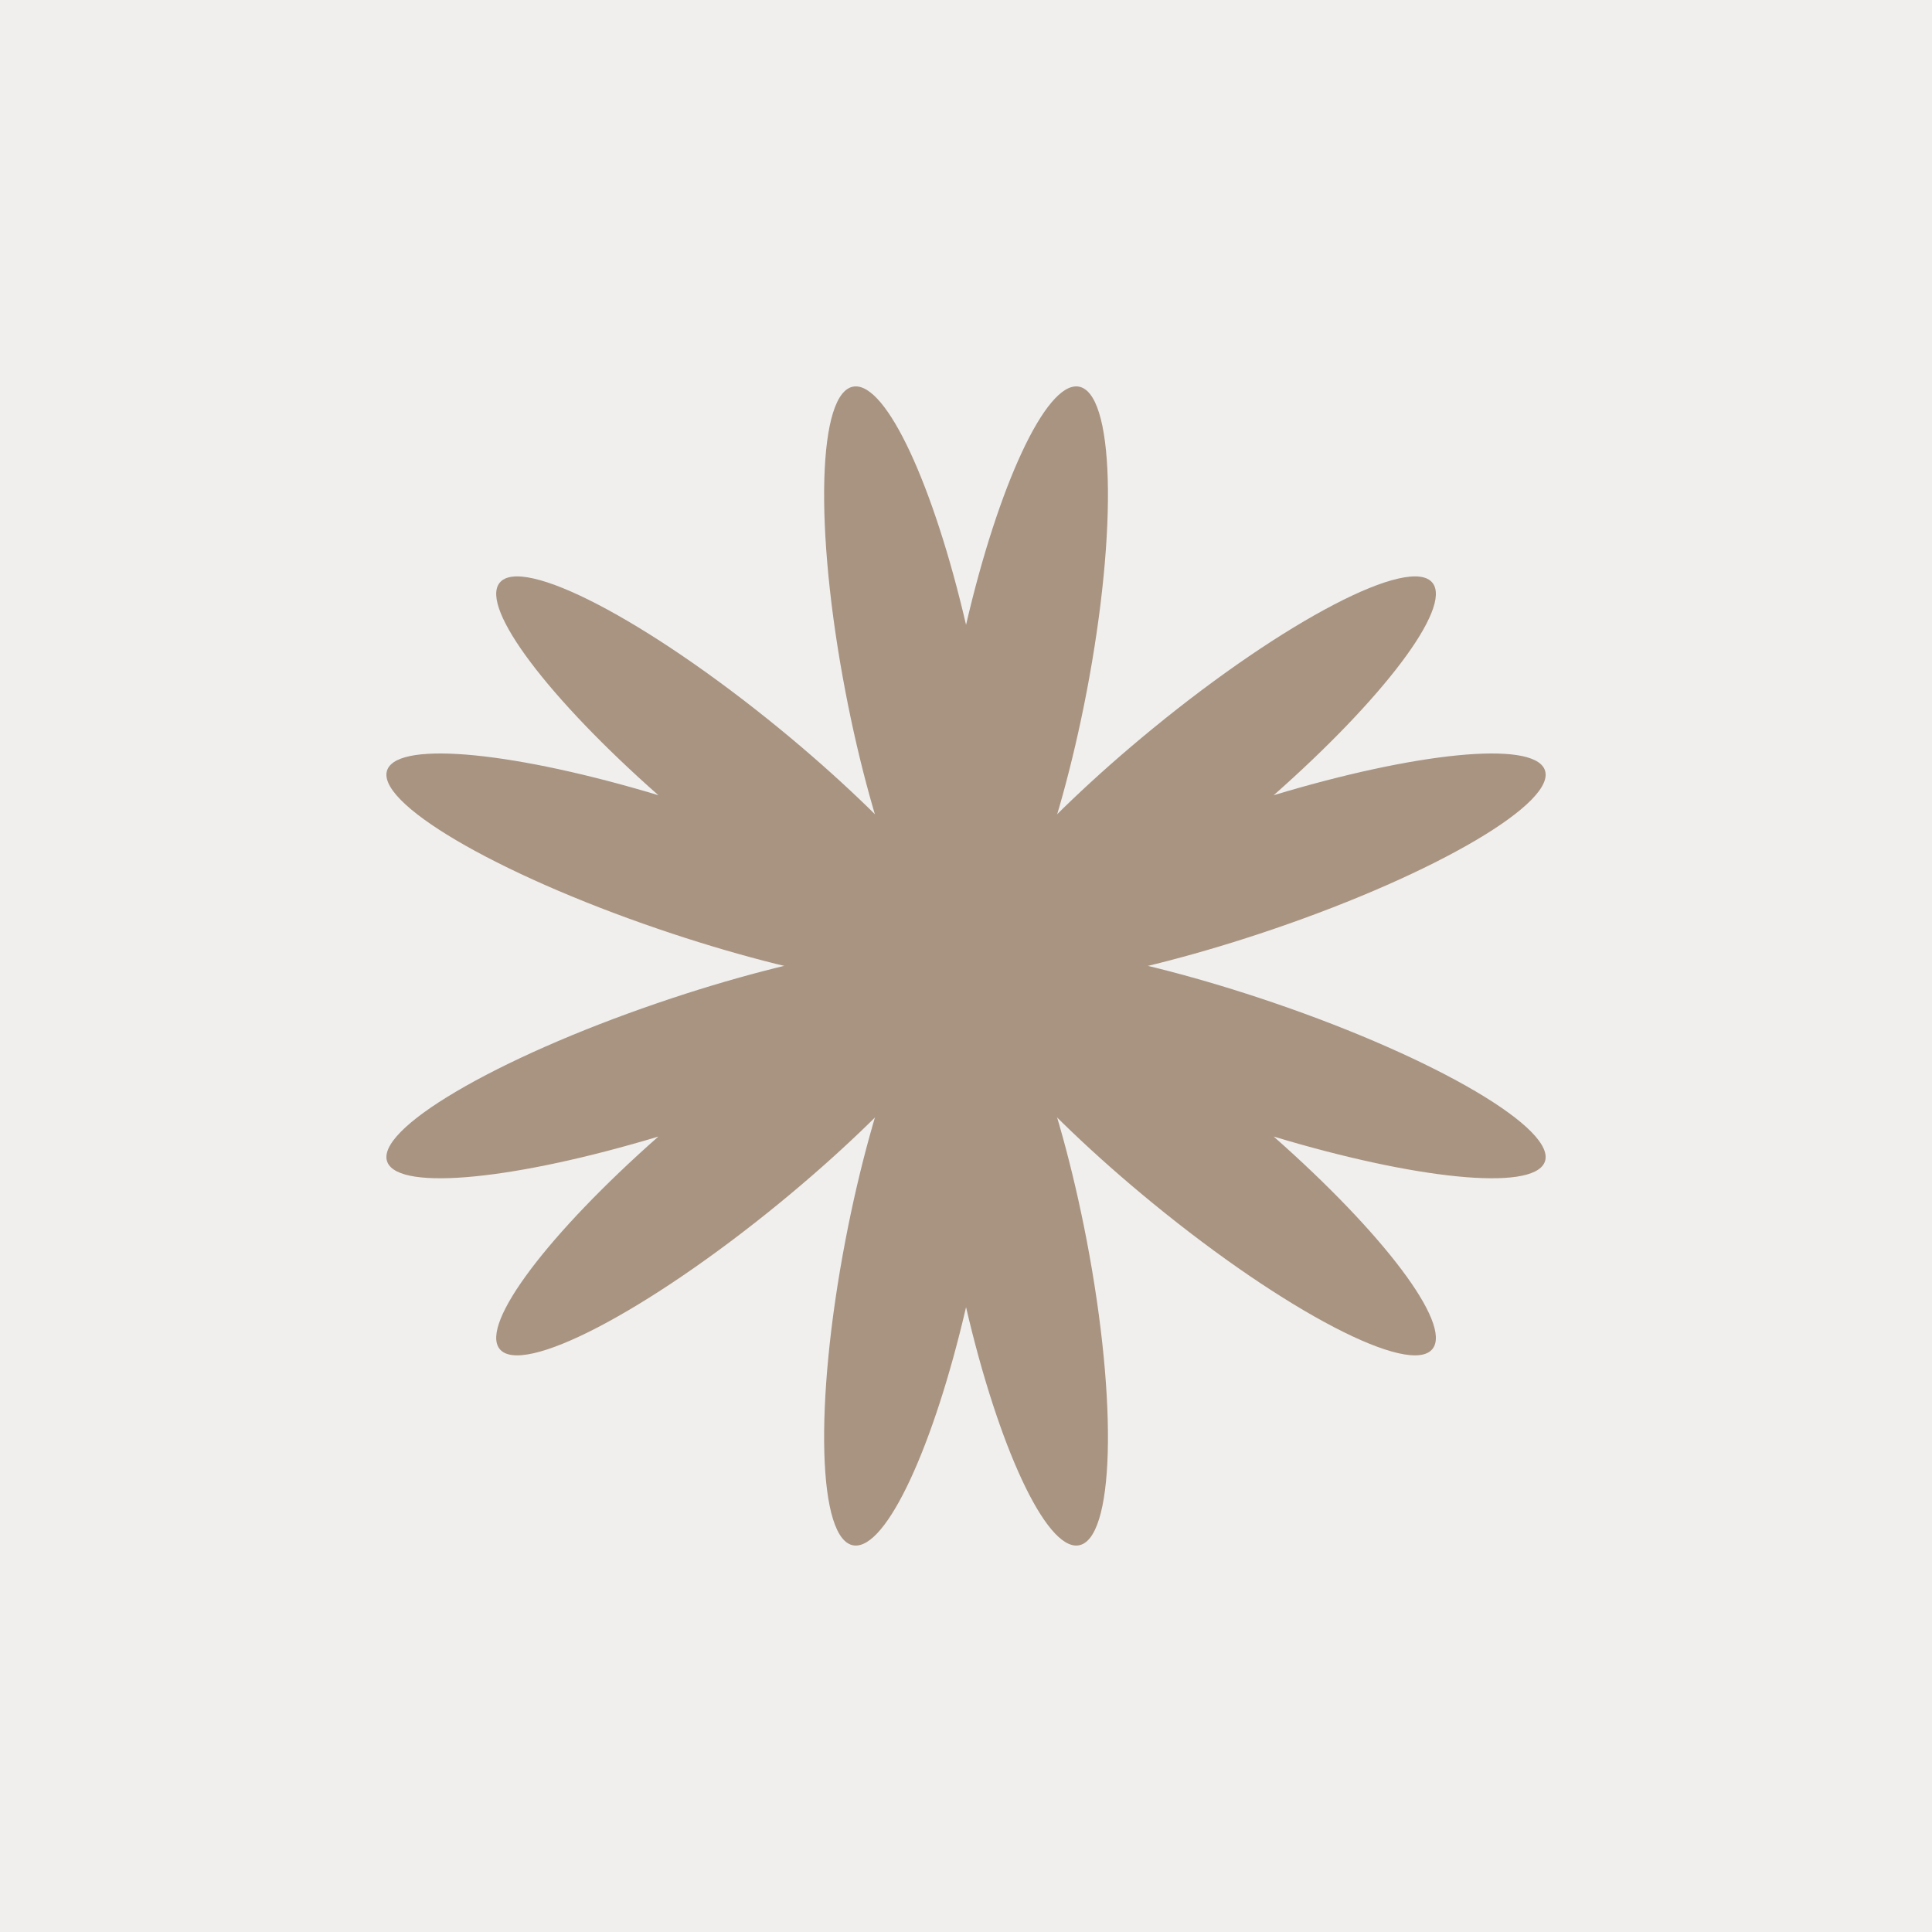
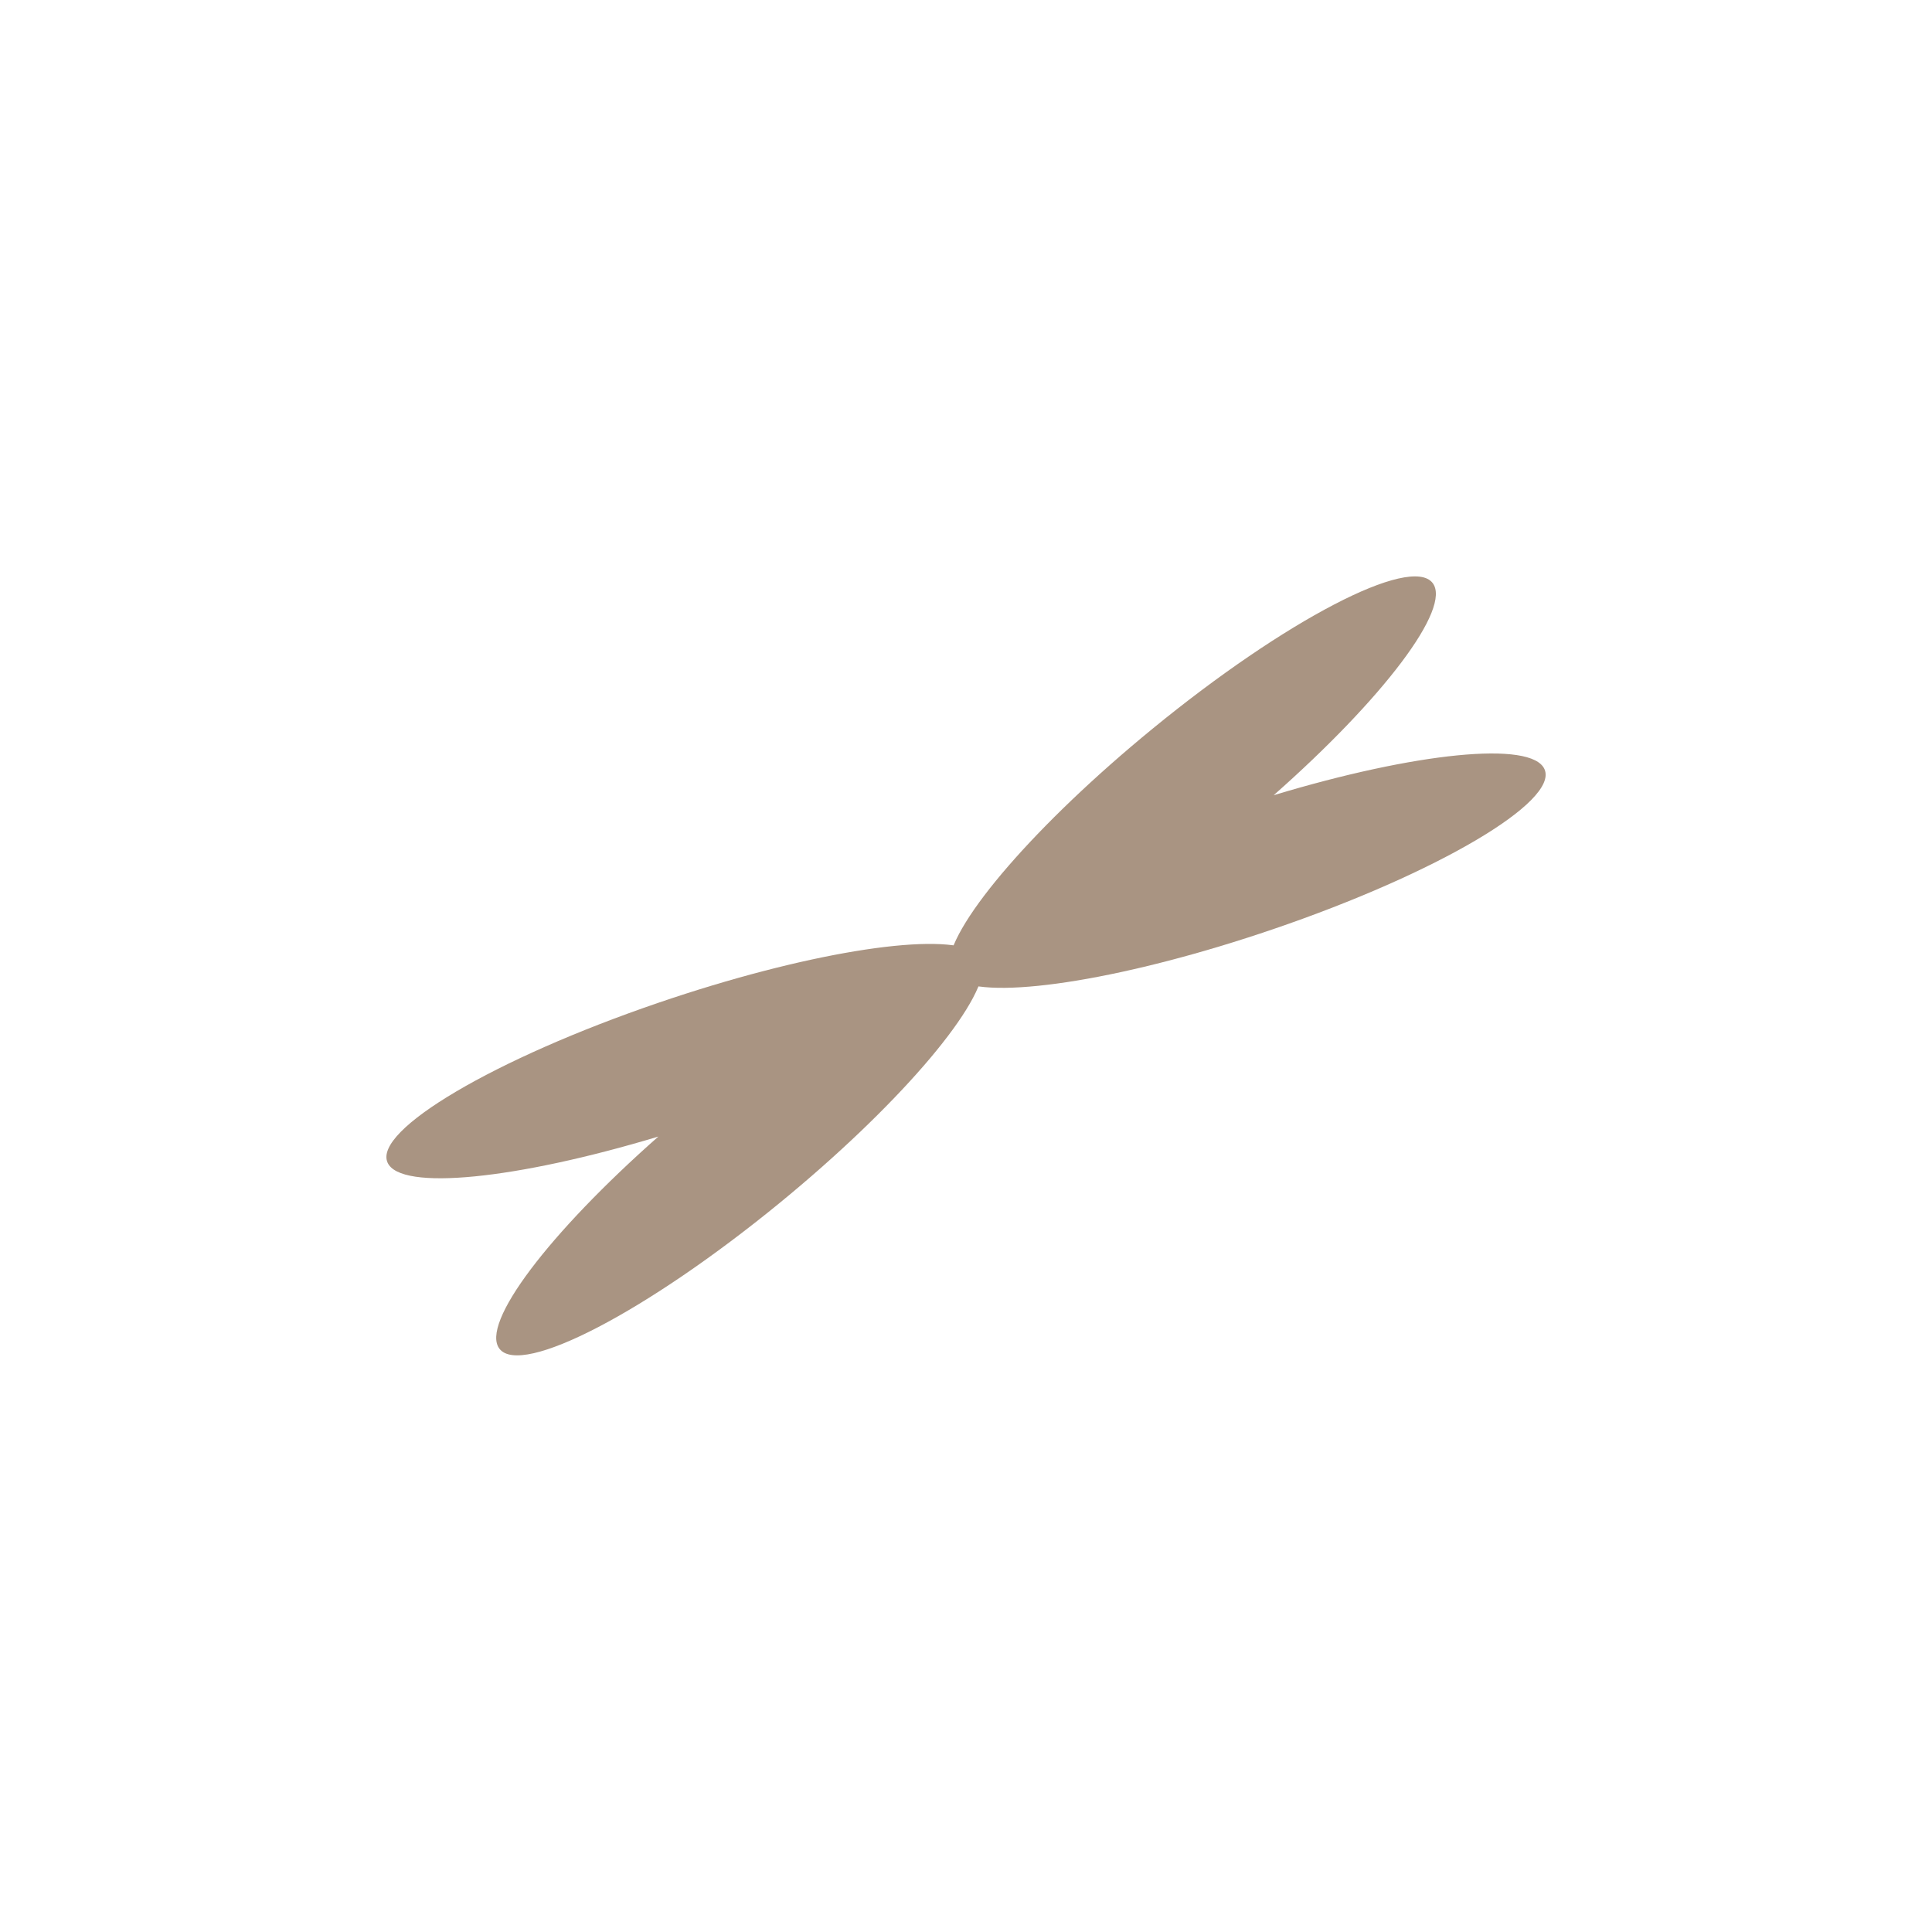
<svg xmlns="http://www.w3.org/2000/svg" width="40" height="40" viewBox="0 0 40 40" fill="none">
-   <rect width="40" height="40" fill="#F0EFED" />
-   <path fill-rule="evenodd" clip-rule="evenodd" d="M17.683 8.002C18.354 7.924 19.332 10.056 20.001 12.936C20.669 10.056 21.648 7.924 22.318 8.002C23.071 8.089 23.15 10.924 22.496 14.333C21.92 17.333 20.968 19.778 20.235 20.263C20.18 20.312 20.119 20.341 20.052 20.349C20.035 20.351 20.018 20.351 20.001 20.35C19.983 20.351 19.966 20.351 19.949 20.349C19.883 20.341 19.822 20.312 19.766 20.263C19.033 19.778 18.081 17.333 17.506 14.333C16.851 10.924 16.931 8.089 17.683 8.002Z" fill="#A99482" />
  <path fill-rule="evenodd" clip-rule="evenodd" d="M29.66 12.069C30.065 12.588 28.632 14.468 26.37 16.464C29.3 15.58 31.712 15.328 31.977 15.925C32.275 16.594 29.759 18.078 26.358 19.238C23.365 20.259 20.685 20.69 19.881 20.323C19.809 20.301 19.752 20.265 19.712 20.213C19.702 20.2 19.693 20.186 19.685 20.171C19.676 20.157 19.667 20.142 19.66 20.127C19.634 20.068 19.63 20.003 19.646 19.932C19.717 19.08 21.446 17.066 23.863 15.087C26.609 12.838 29.205 11.487 29.66 12.069Z" fill="#A99482" />
-   <path fill-rule="evenodd" clip-rule="evenodd" d="M31.977 24.07C31.712 24.667 29.3 24.415 26.37 23.531C28.632 25.527 30.065 27.407 29.66 27.926C29.205 28.508 26.609 27.157 23.863 24.908C21.446 22.929 19.717 20.915 19.646 20.063C19.63 19.992 19.634 19.927 19.66 19.868C19.667 19.852 19.676 19.838 19.685 19.824C19.693 19.809 19.702 19.795 19.712 19.781C19.752 19.73 19.809 19.694 19.881 19.672C20.685 19.305 23.365 19.736 26.358 20.757C29.759 21.917 32.275 23.401 31.977 24.07Z" fill="#A99482" />
-   <path fill-rule="evenodd" clip-rule="evenodd" d="M17.683 31.997C18.354 32.075 19.332 29.943 20.001 27.064C20.669 29.943 21.648 32.075 22.318 31.997C23.071 31.91 23.15 29.075 22.496 25.666C21.92 22.666 20.968 20.221 20.235 19.736C20.18 19.687 20.119 19.658 20.052 19.65C20.035 19.648 20.018 19.648 20.001 19.649C19.983 19.648 19.966 19.648 19.949 19.65C19.883 19.658 19.822 19.687 19.766 19.736C19.033 20.221 18.081 22.666 17.506 25.666C16.851 29.075 16.931 31.91 17.683 31.997Z" fill="#A99482" />
  <path fill-rule="evenodd" clip-rule="evenodd" d="M8.024 24.07C8.289 24.667 10.701 24.415 13.631 23.531C11.369 25.527 9.936 27.407 10.342 27.926C10.796 28.508 13.392 27.157 16.139 24.908C18.555 22.929 20.284 20.915 20.355 20.063C20.371 19.992 20.367 19.927 20.341 19.868C20.334 19.852 20.326 19.838 20.316 19.824C20.308 19.809 20.299 19.795 20.289 19.781C20.249 19.73 20.192 19.694 20.12 19.672C19.316 19.305 16.636 19.736 13.644 20.757C10.242 21.917 7.726 23.401 8.024 24.07Z" fill="#A99482" />
-   <path fill-rule="evenodd" clip-rule="evenodd" d="M10.342 12.069C9.936 12.588 11.369 14.468 13.631 16.464C10.701 15.58 8.289 15.328 8.024 15.925C7.726 16.594 10.242 18.078 13.644 19.238C16.636 20.259 19.316 20.69 20.12 20.323C20.192 20.301 20.249 20.265 20.289 20.213C20.299 20.2 20.308 20.186 20.316 20.171C20.326 20.157 20.334 20.142 20.341 20.127C20.367 20.068 20.371 20.003 20.355 19.932C20.284 19.08 18.555 17.066 16.139 15.087C13.392 12.838 10.796 11.487 10.342 12.069Z" fill="#A99482" />
</svg>